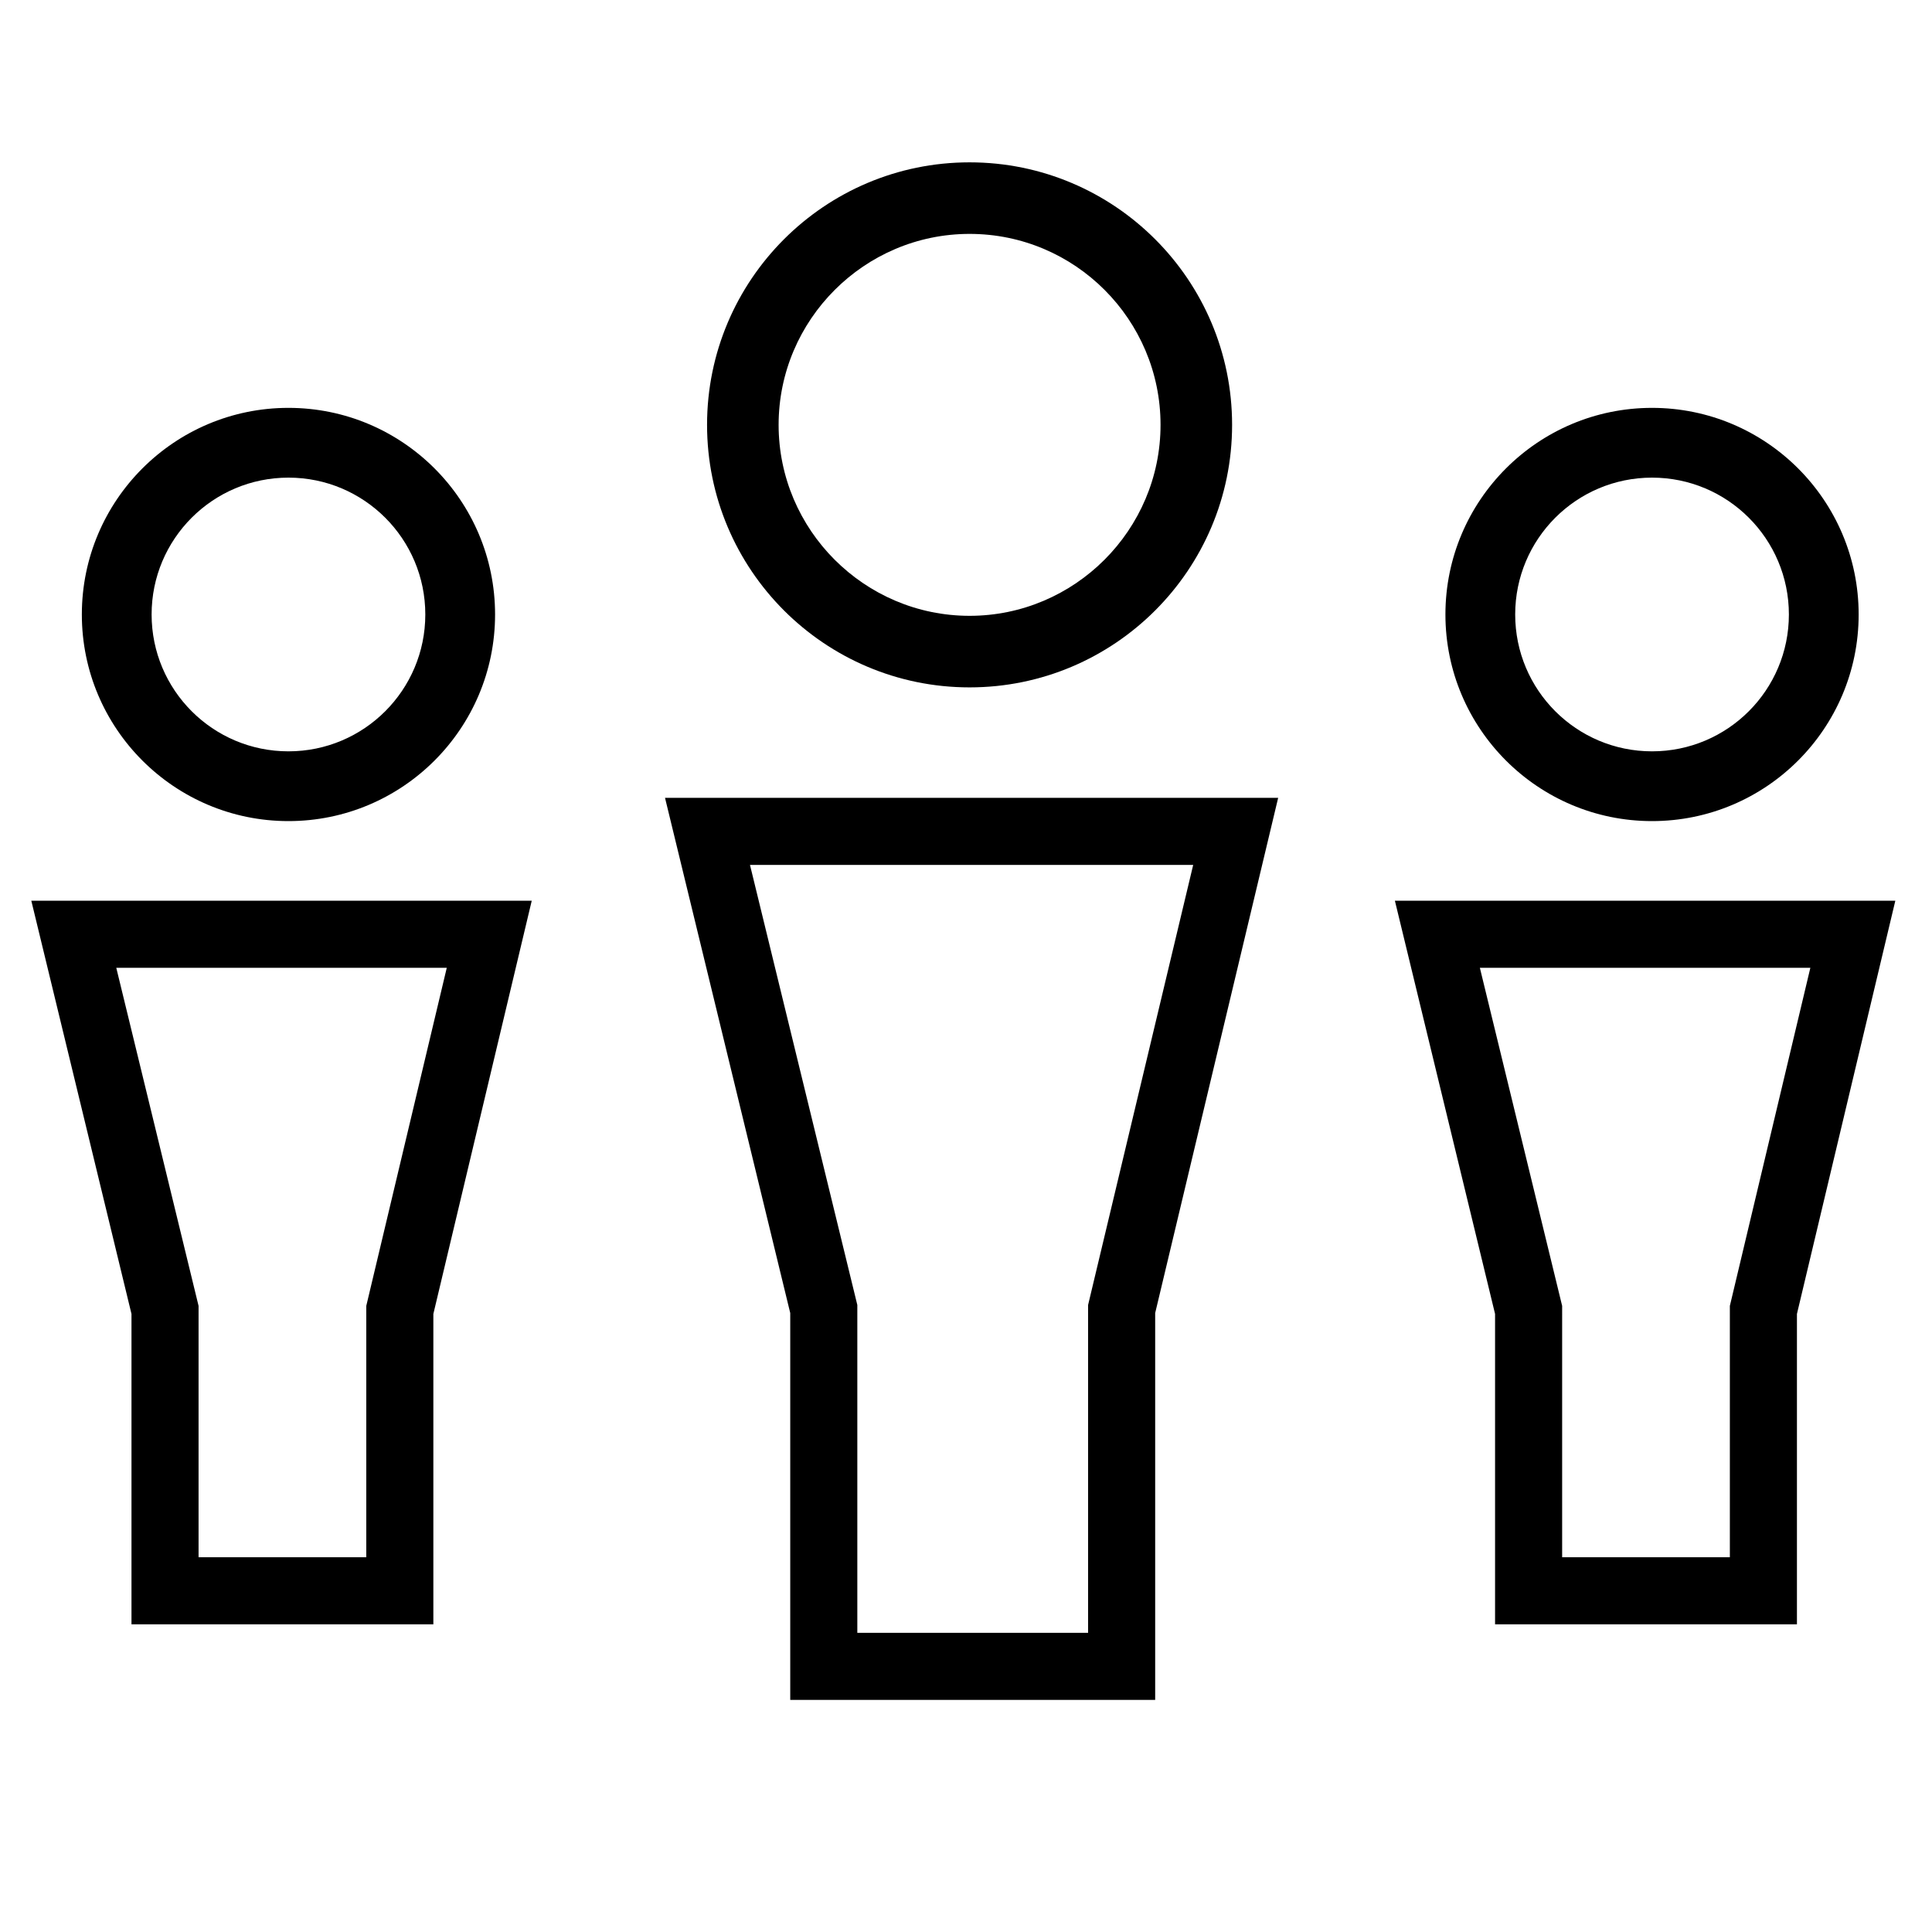
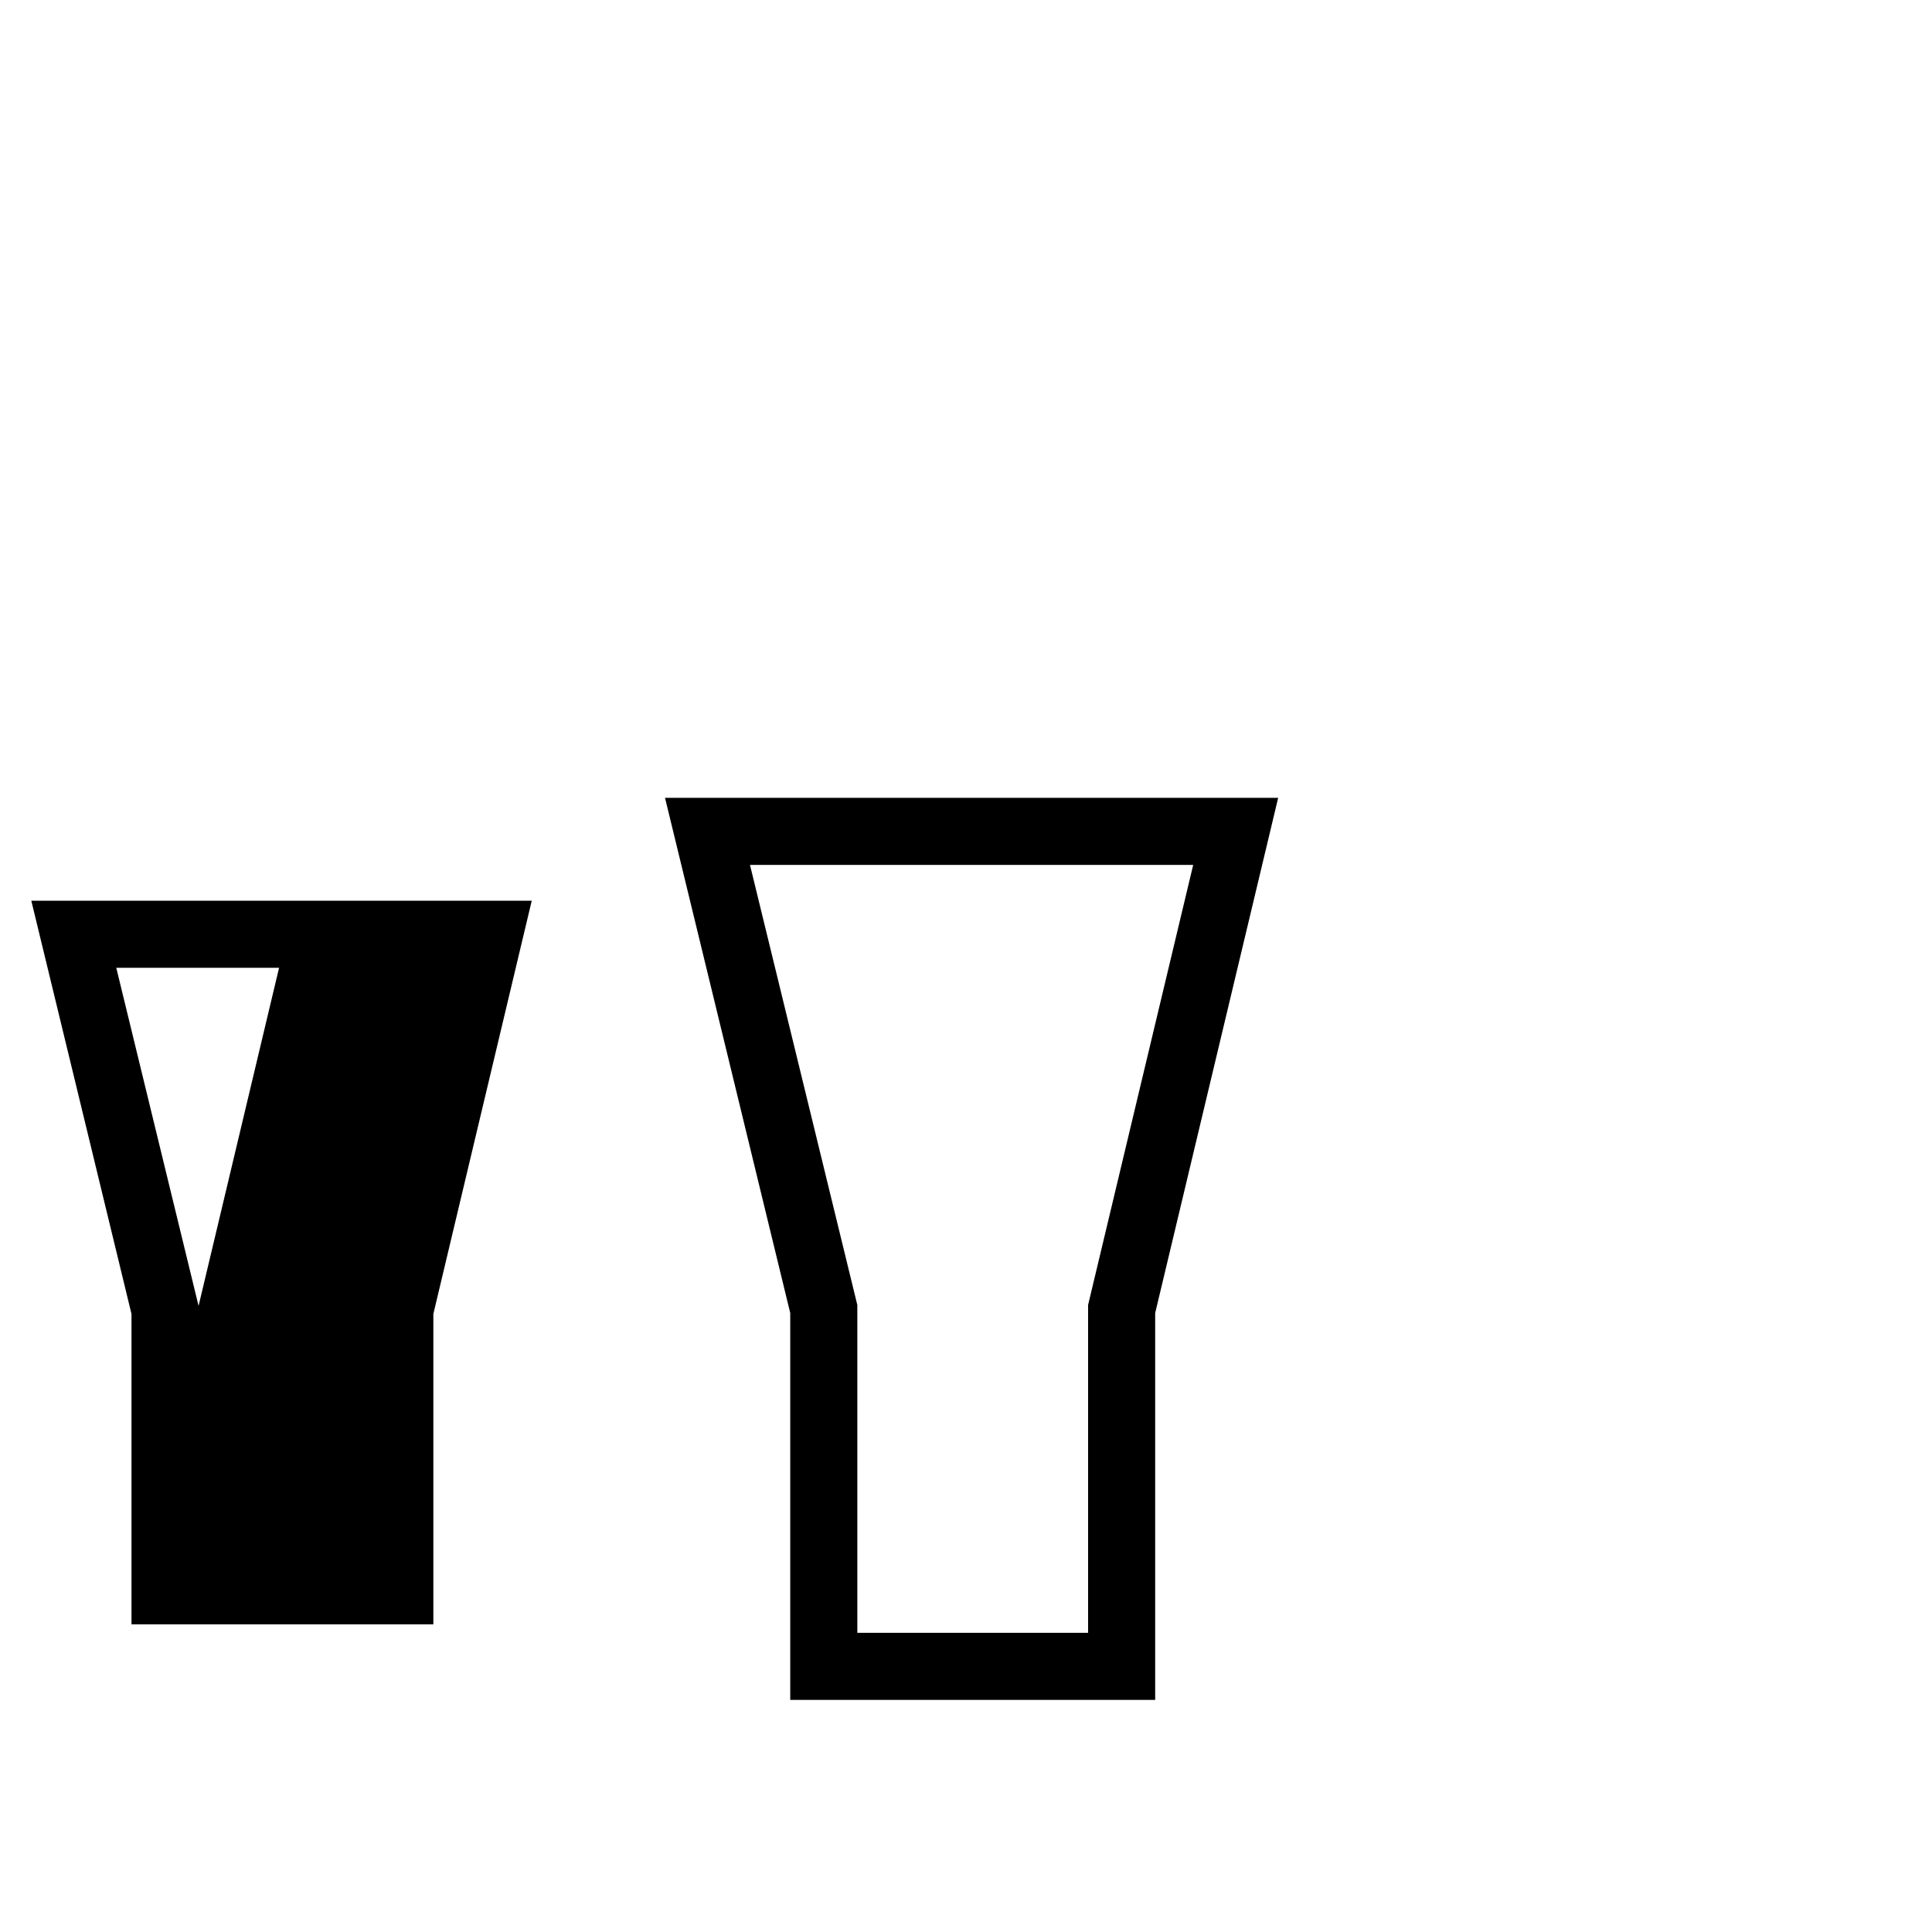
<svg xmlns="http://www.w3.org/2000/svg" version="1.1" id="Layer_1" x="0px" y="0px" viewBox="0 0 432 432" style="enable-background:new 0 0 432 432;" xml:space="preserve">
-   <path d="M64.5,183.6c25.5,0,46.2-20.7,46.2-46.2S90,91.2,64.5,91.2s-46.2,20.7-46.2,46.2S39,183.6,64.5,183.6z M64.5,106.8  c16.9,0,30.6,13.7,30.6,30.6S81.4,168,64.5,168s-30.6-13.7-30.6-30.6S47.6,106.8,64.5,106.8z" />
-   <path d="M96.9,363.2H29.4v-69.4L7,201.4h111.9l-22,92.4V363.2z M44.4,348.2h37.5V292l18-75.6H26L44.4,292V348.2z" />
-   <path d="M369.4,183.6c25.5,0,46.2-20.7,46.2-46.2s-20.7-46.2-46.2-46.2s-46.2,20.7-46.2,46.2S343.9,183.6,369.4,183.6z M369.4,106.8  c16.9,0,30.6,13.7,30.6,30.6S386.3,168,369.4,168s-30.6-13.7-30.6-30.6S352.5,106.8,369.4,106.8z" />
-   <path d="M401.8,363.2h-67.5v-69.4l-22.4-92.4h111.9l-22,92.4V363.2z M349.3,348.2h37.5V292l18-75.6h-73.9l18.4,75.6V348.2z" />
+   <path d="M96.9,363.2H29.4v-69.4L7,201.4h111.9l-22,92.4V363.2z M44.4,348.2V292l18-75.6H26L44.4,292V348.2z" />
  <path d="M258.3,380.1h-81.6v-86.5l-28-115.2h137.1l-27.5,115.2V380.1z M191.7,365.1h51.6v-73.3l23.5-98.4h-99.1l24,98.4V365.1z" />
-   <path d="M216.8,52.3c23.6,0,42.7,19.2,42.7,42.7s-19.2,42.7-42.7,42.7s-42.7-19.2-42.7-42.7S193.3,52.3,216.8,52.3 M216.8,36.3  c-32.4,0-58.7,26.3-58.7,58.7s26.3,58.7,58.7,58.7s58.7-26.3,58.7-58.7S249.2,36.3,216.8,36.3L216.8,36.3z" />
</svg>